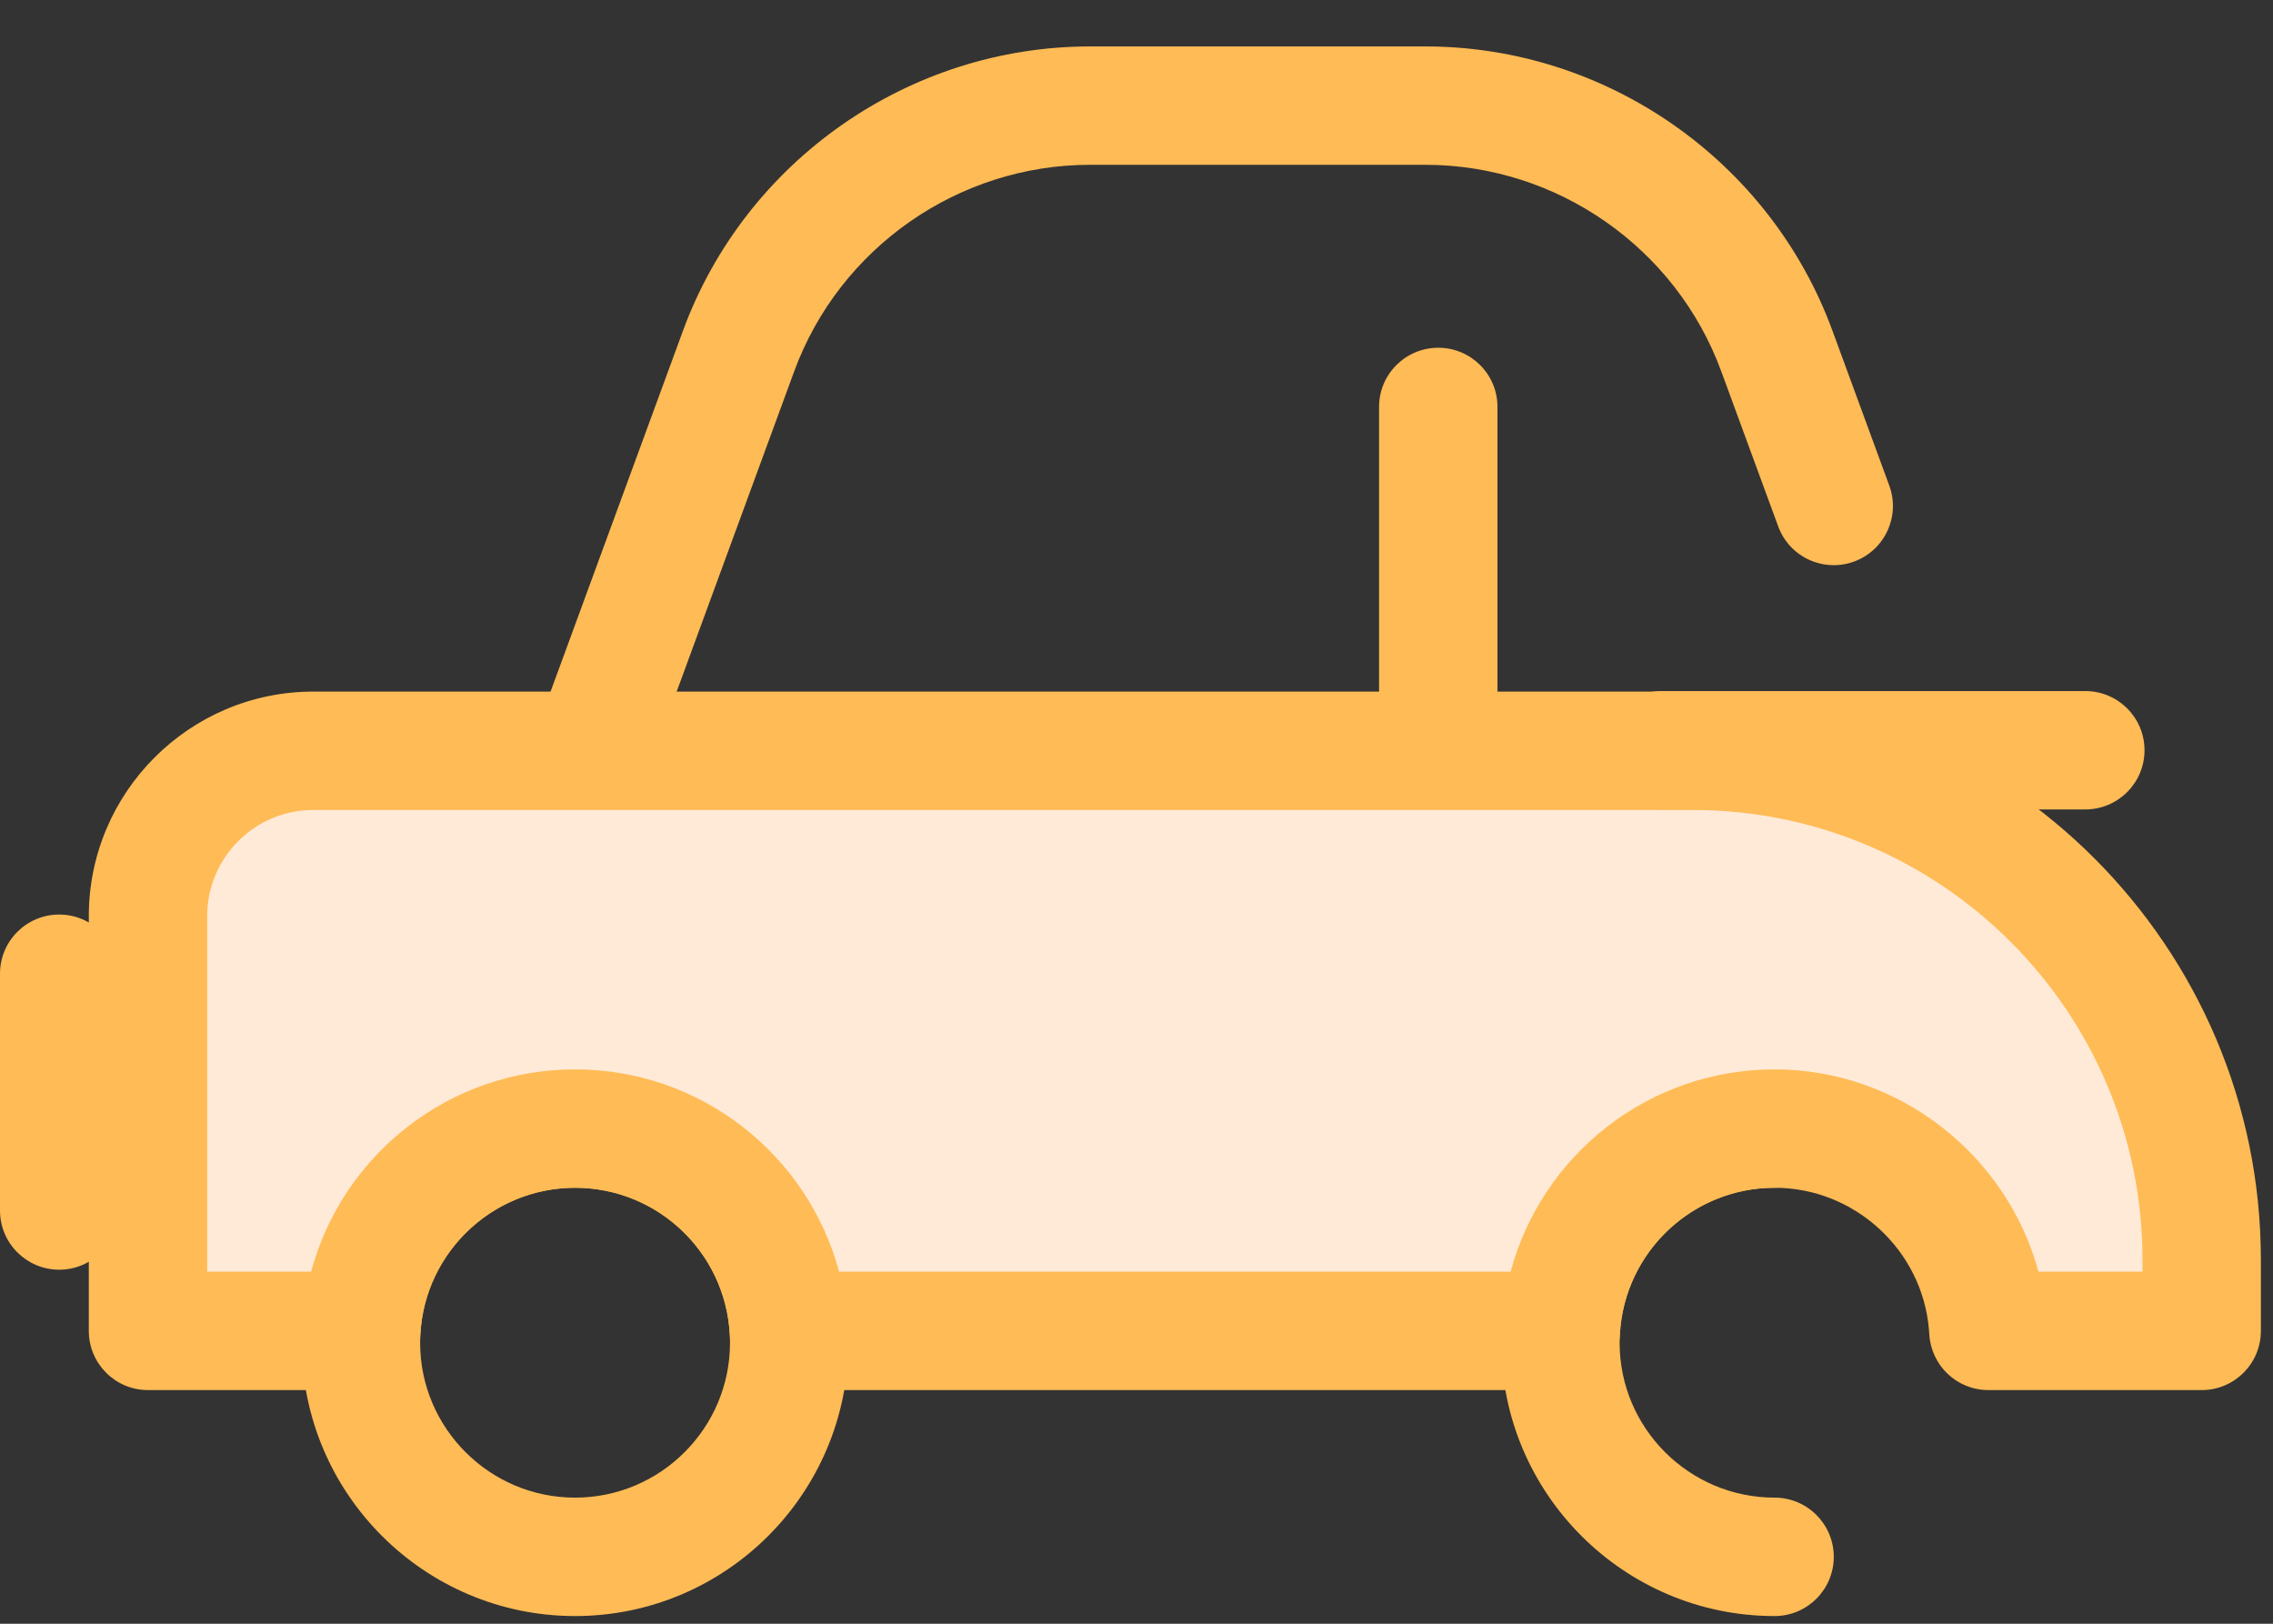
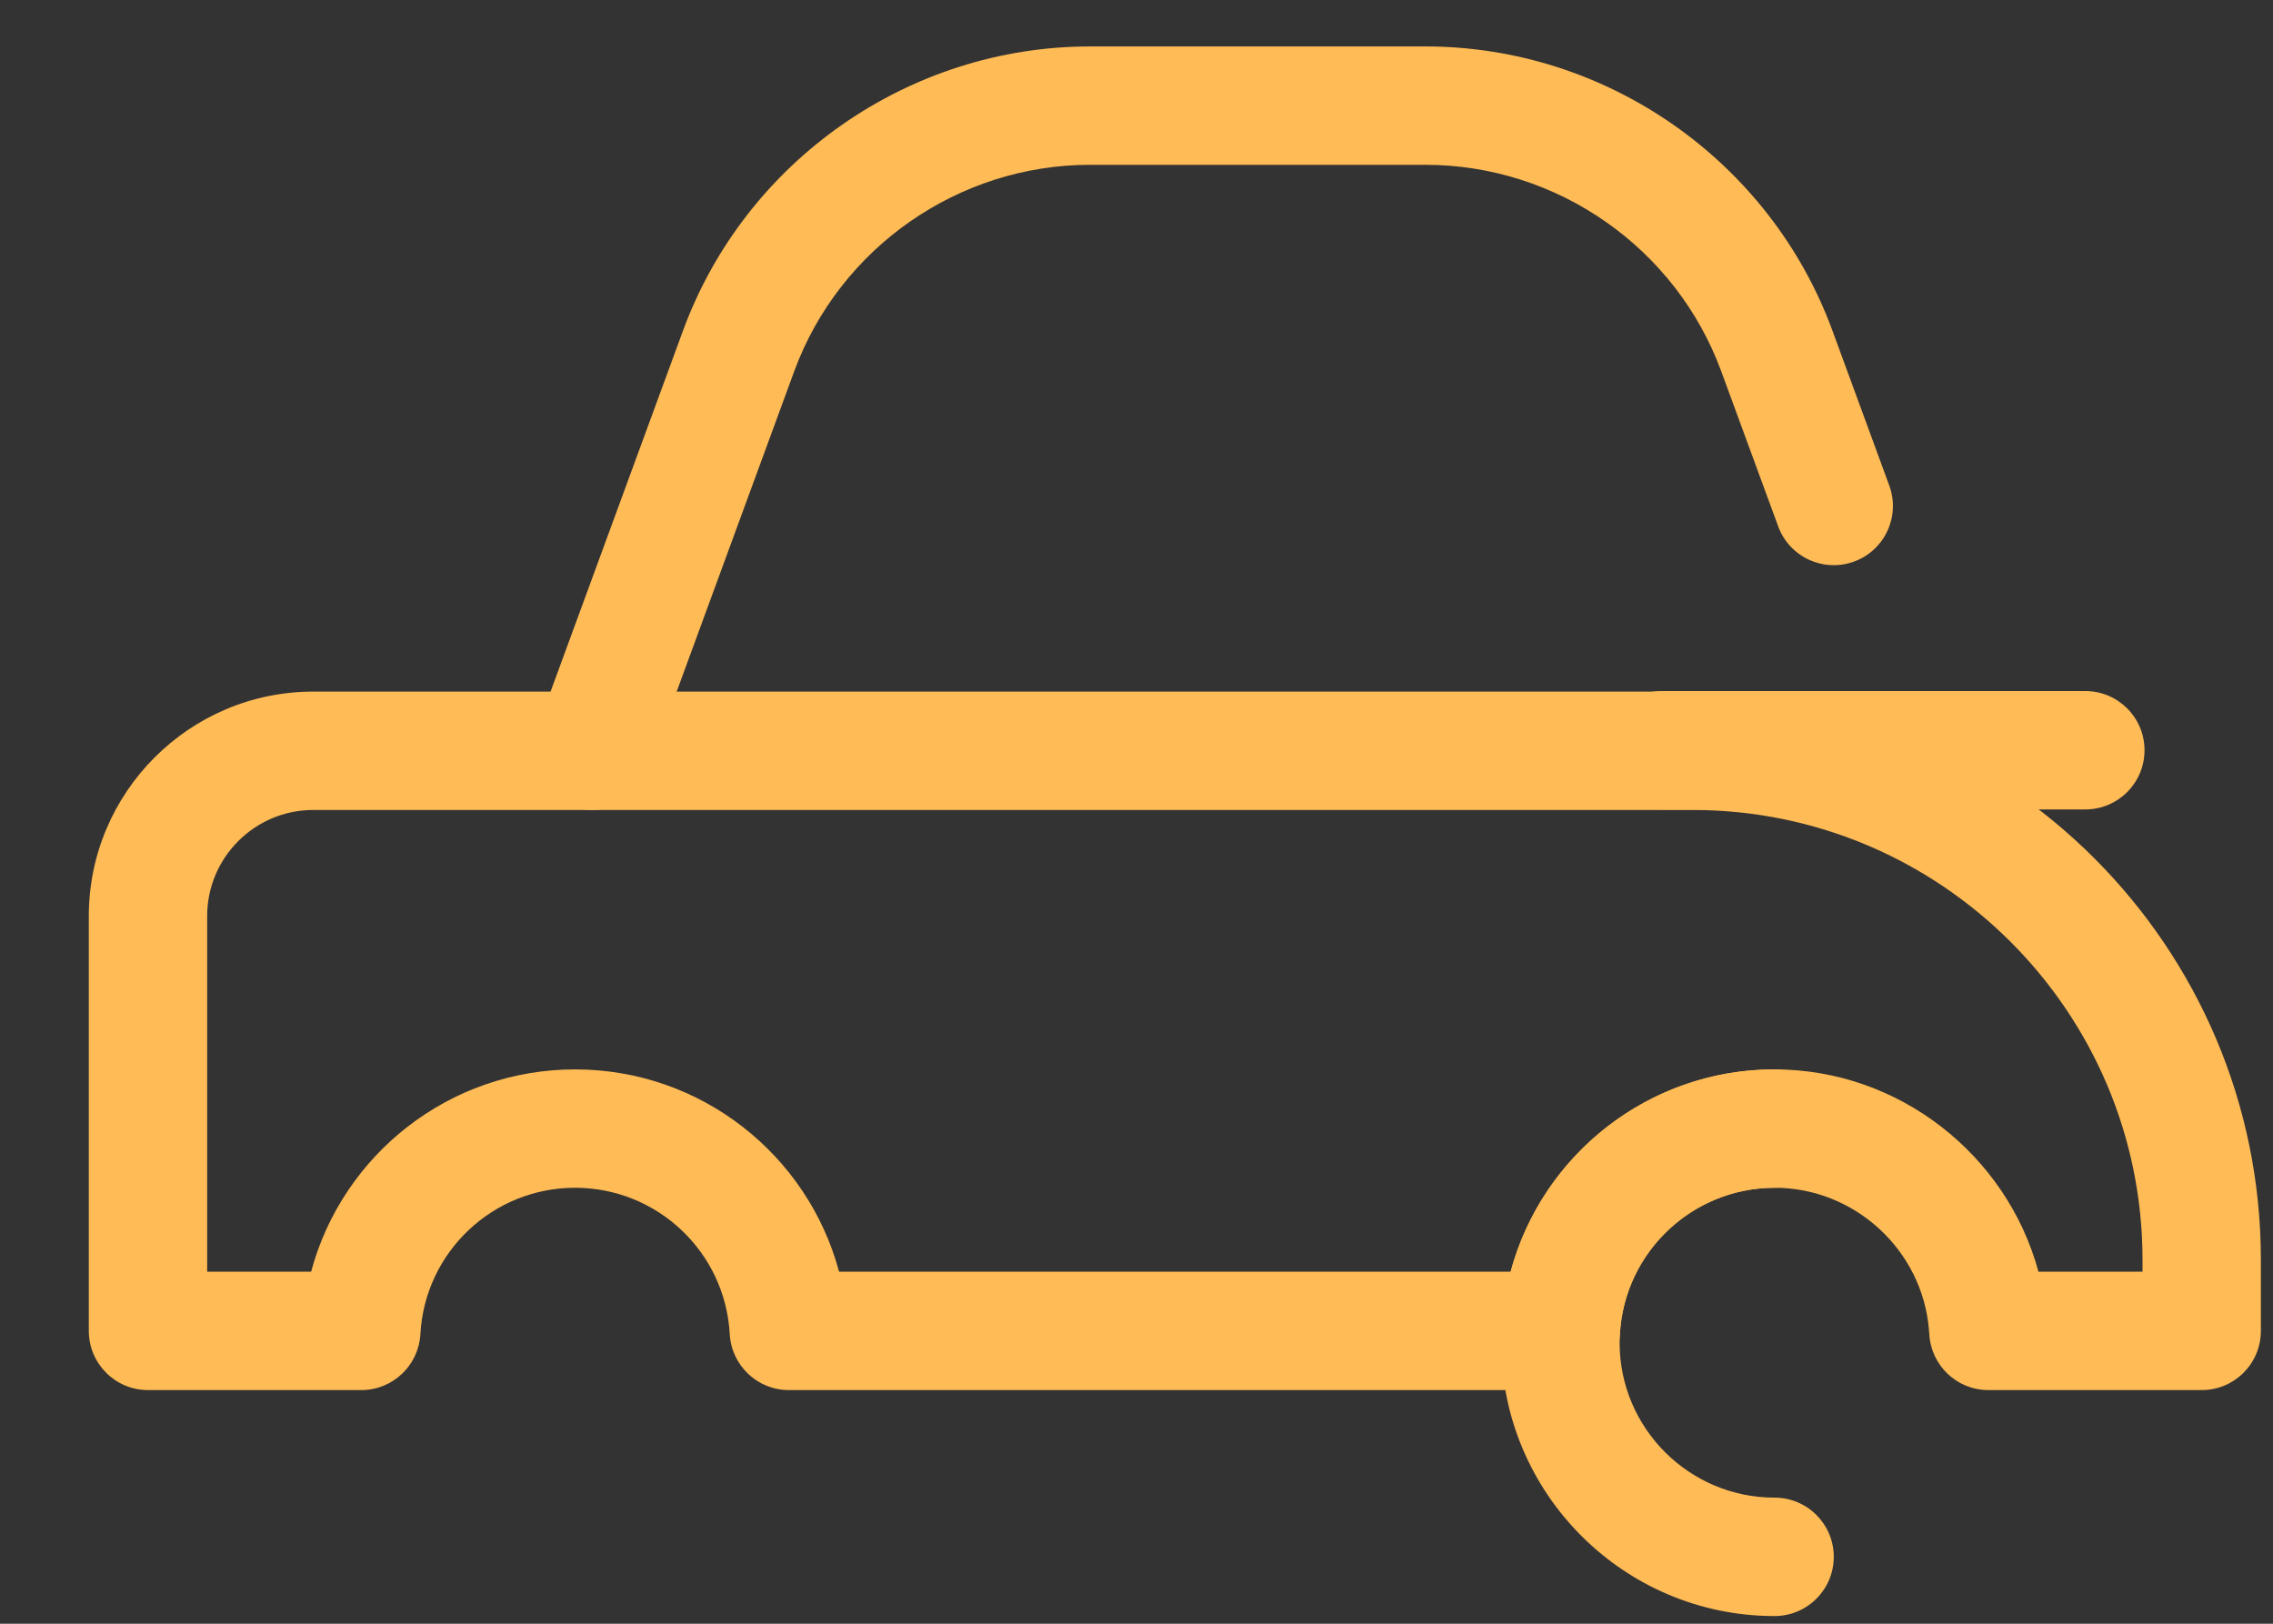
<svg xmlns="http://www.w3.org/2000/svg" width="42" height="30" viewBox="0 0 42 30" fill="none">
  <rect x="0" y="0" width="42" height="30" fill="#333333" stroke="none" />
-   <path d="M26.576 19.241C25.972 19.241 25.482 18.751 25.482 18.147V7.518C25.482 6.914 25.972 6.425 26.576 6.425C27.18 6.425 27.67 6.914 27.67 7.518V18.147C27.67 18.751 27.18 19.241 26.576 19.241Z" fill="#FFBB55" />
  <path d="M10.937 14.966C10.811 14.966 10.684 14.944 10.56 14.898C9.993 14.69 9.702 14.062 9.91 13.495L12.621 6.108C13.774 2.968 16.796 0.858 20.141 0.858H26.339C29.684 0.858 32.706 2.968 33.859 6.108L34.91 8.972C35.118 9.539 34.827 10.167 34.26 10.375C33.693 10.583 33.065 10.292 32.857 9.725L31.805 6.861C30.968 4.579 28.771 3.045 26.339 3.045H20.141C17.709 3.045 15.512 4.579 14.675 6.861L11.964 14.248C11.801 14.691 11.382 14.966 10.937 14.966Z" fill="#FFBB55" />
  <path d="M32.79 29.858C30.006 29.858 27.74 27.592 27.74 24.808C27.74 22.023 30.006 19.758 32.79 19.758C33.394 19.758 33.884 20.247 33.884 20.852C33.884 21.455 33.394 21.945 32.79 21.945C31.212 21.945 29.927 23.229 29.927 24.808C29.927 26.386 31.212 27.67 32.79 27.67C33.394 27.67 33.884 28.16 33.884 28.764C33.884 29.368 33.394 29.858 32.79 29.858Z" fill="#FFBB55" />
-   <path d="M10.626 29.858C7.842 29.858 5.576 27.592 5.576 24.808C5.576 22.023 7.842 19.758 10.626 19.758C13.411 19.758 15.676 22.023 15.676 24.808C15.676 27.592 13.411 29.858 10.626 29.858ZM10.626 21.945C9.048 21.945 7.763 23.229 7.763 24.808C7.763 26.386 9.048 27.67 10.626 27.67C12.205 27.67 13.489 26.386 13.489 24.808C13.489 23.229 12.205 21.945 10.626 21.945Z" fill="#FFBB55" />
-   <path d="M5.787 13.872H31.277C36.471 13.872 40.682 18.082 40.682 23.276V24.589H36.74C36.738 24.553 36.736 24.517 36.733 24.481C36.567 22.449 34.865 20.851 32.79 20.851C30.679 20.851 28.954 22.506 28.84 24.589H14.575C14.461 22.506 12.737 20.851 10.625 20.851C8.514 20.851 6.789 22.506 6.675 24.589H2.733V16.925C2.733 15.239 4.101 13.872 5.787 13.872Z" fill="#FFEAD7" />
  <path d="M40.683 25.683H36.741C36.159 25.683 35.68 25.228 35.649 24.647C35.647 24.621 35.646 24.595 35.643 24.57C35.523 23.098 34.27 21.945 32.791 21.945C31.271 21.945 30.015 23.133 29.933 24.648C29.901 25.228 29.422 25.683 28.841 25.683H14.576C13.995 25.683 13.516 25.228 13.484 24.648C13.401 23.133 12.146 21.945 10.626 21.945C9.106 21.945 7.851 23.133 7.768 24.648C7.736 25.228 7.257 25.683 6.676 25.683H2.734C2.13 25.683 1.641 25.193 1.641 24.589V16.925C1.641 14.639 3.501 12.778 5.788 12.778H31.278C37.067 12.778 41.776 17.488 41.776 23.276V24.589C41.776 25.193 41.287 25.683 40.683 25.683ZM37.666 23.495H39.589V23.276C39.589 18.694 35.861 14.965 31.278 14.965H5.788C4.707 14.965 3.828 15.845 3.828 16.925V23.495H5.749C6.328 21.333 8.302 19.758 10.626 19.758C12.95 19.758 14.924 21.333 15.504 23.495H27.913C28.493 21.333 30.466 19.758 32.791 19.758C35.092 19.758 37.082 21.34 37.666 23.495Z" fill="#FFBB55" />
  <path d="M38.532 14.955H30.704C30.1 14.955 29.61 14.465 29.61 13.861C29.61 13.257 30.1 12.768 30.704 12.768H38.532C39.136 12.768 39.626 13.257 39.626 13.861C39.626 14.465 39.136 14.955 38.532 14.955Z" fill="#FFBB55" />
-   <path d="M1.094 23.459C0.49 23.459 0 22.969 0 22.365V17.99C0 17.386 0.49 16.897 1.094 16.897C1.697 16.897 2.187 17.387 2.187 17.99V22.365C2.187 22.969 1.697 23.459 1.094 23.459Z" fill="#FFBB55" />
</svg>